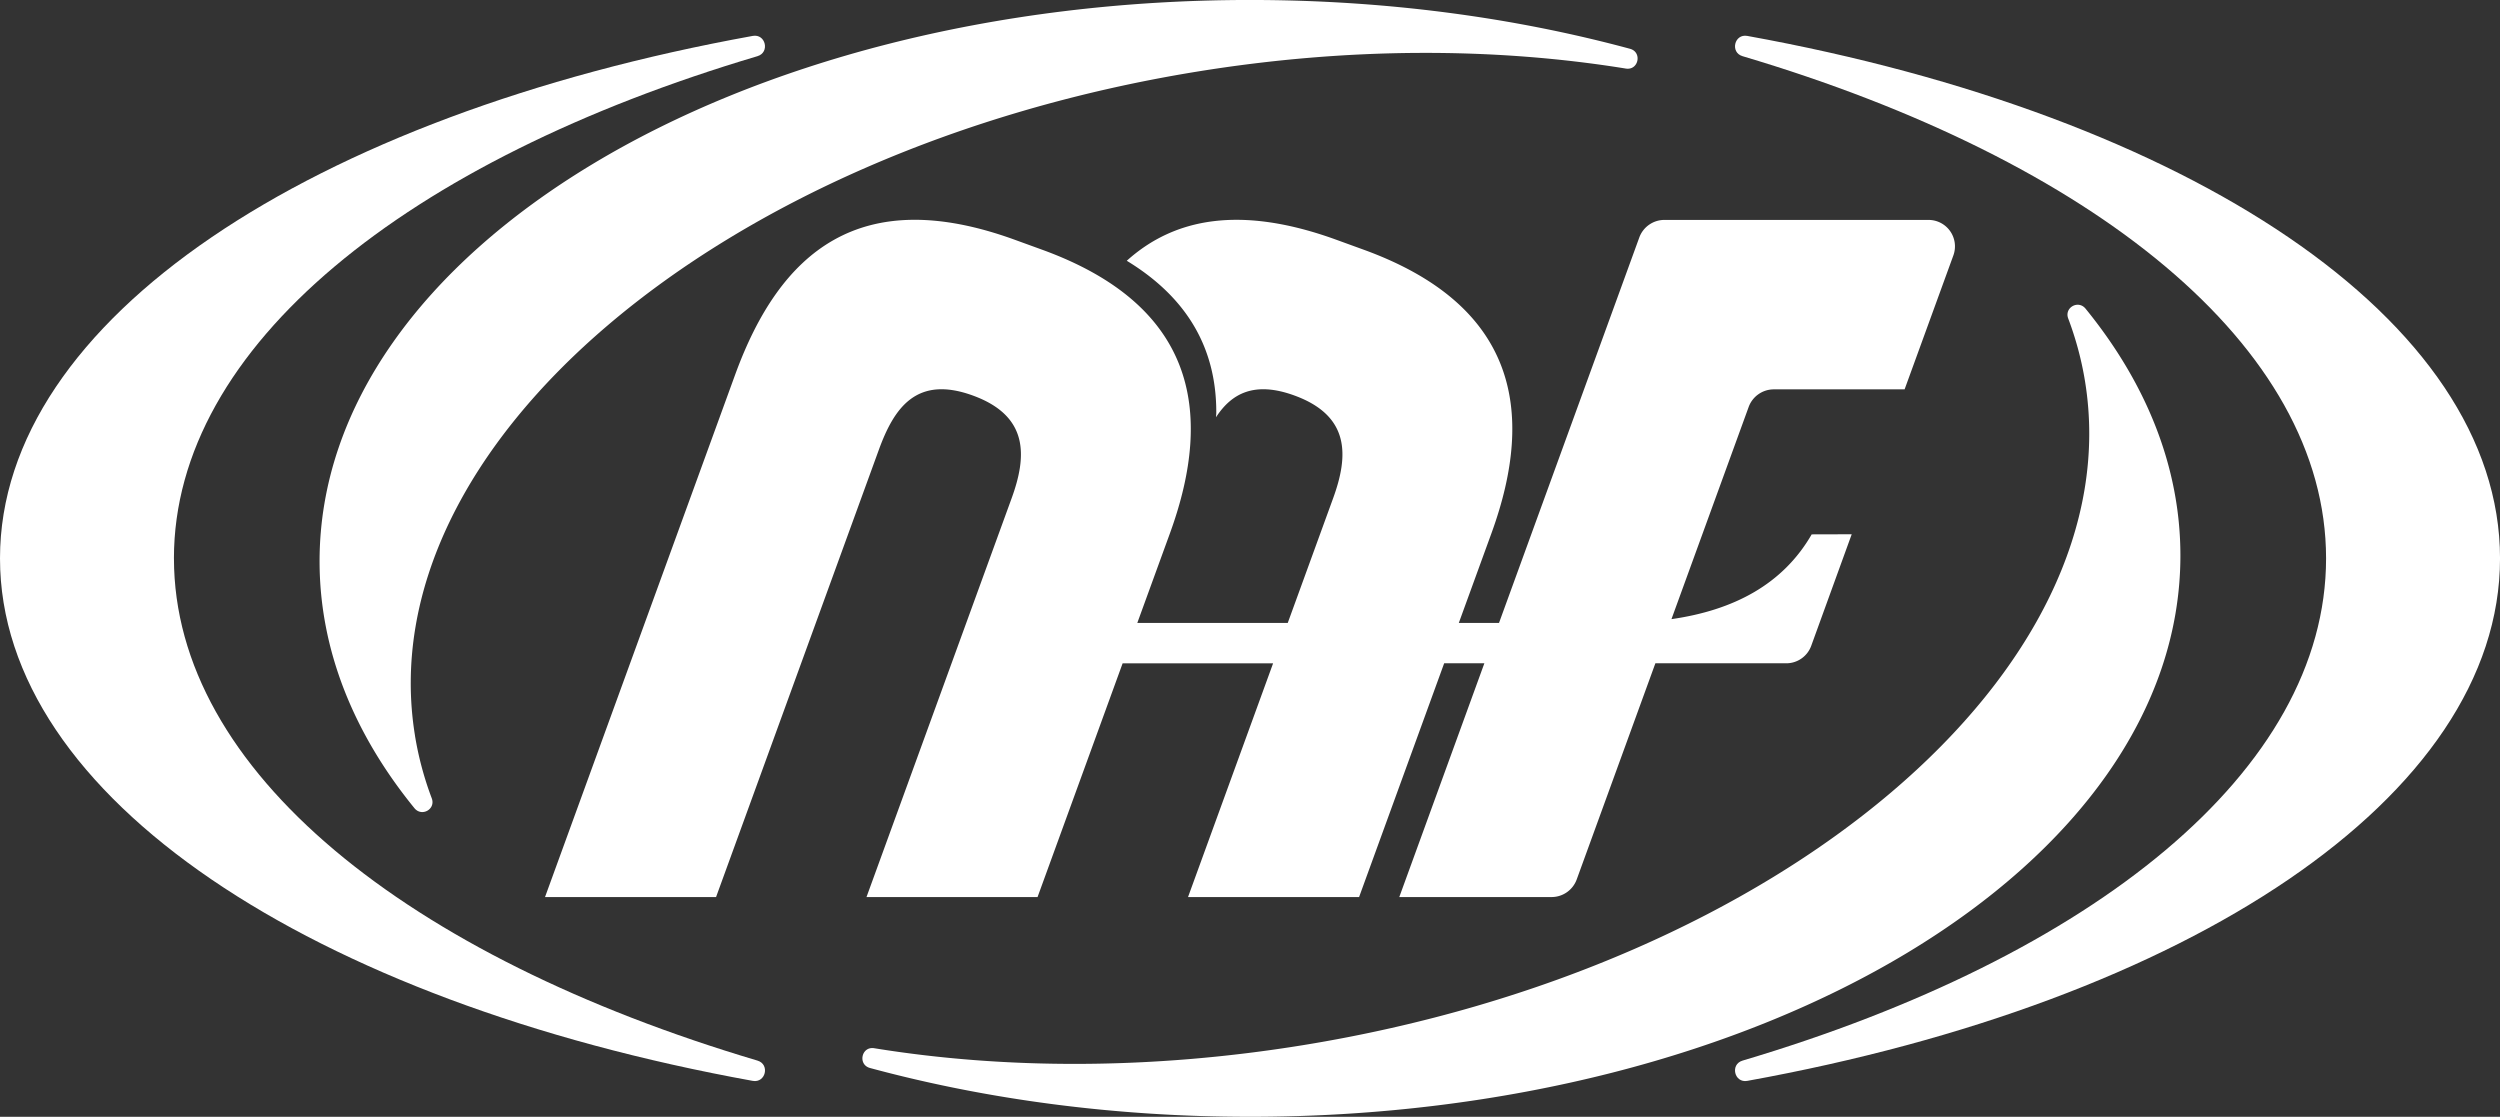
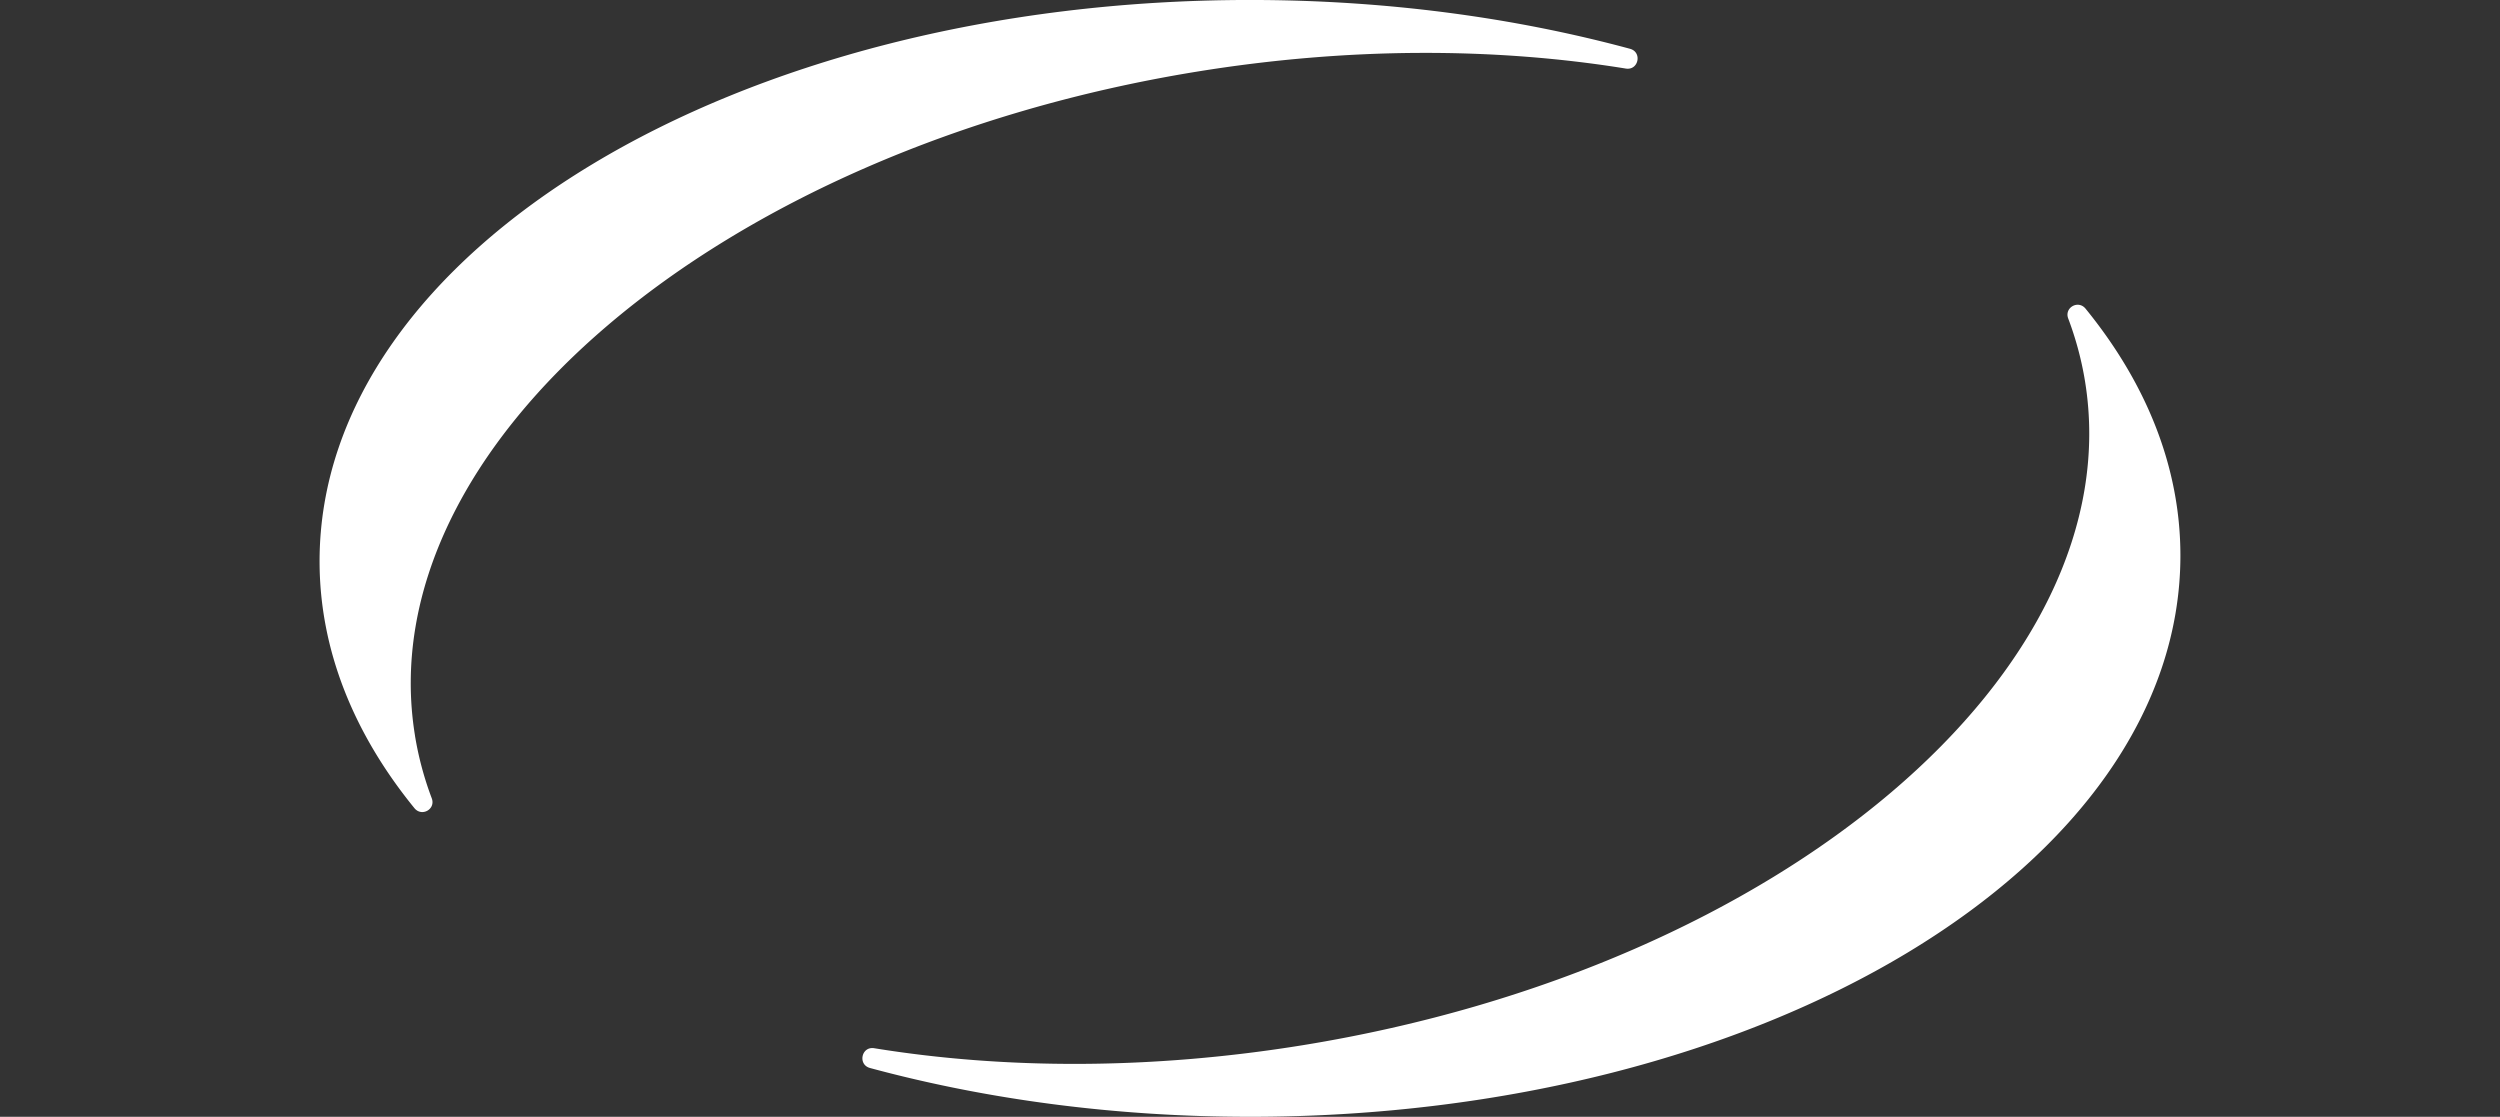
<svg xmlns="http://www.w3.org/2000/svg" id="_レイヤー_2" viewBox="0 0 114.373 51.092">
  <rect x="0" y="0" width="114.373" height="51.092" fill="#333333" stroke="none" />
  <defs>
    <style>.cls-1{fill:#fff}</style>
  </defs>
  <g id="_レイヤー_1-2">
-     <path d="m87.134 17.813 2.231-6.128a1.21 1.21 0 0 0-1.137-1.624H76.146c-.514 0-.974.322-1.15.805L68.578 28.5h-1.839l1.495-4.107c2.06-5.661 1.07-10.452-5.84-12.967l-1.249-.454c-4.346-1.582-7.404-1.018-9.596.958 2.896 1.76 4.104 4.155 4.095 6.951 0 .068-.01.139-.012.207.703-1.079 1.743-1.665 3.581-.996 2.581.939 2.474 2.786 1.777 4.701L58.913 28.5H52.03l1.495-4.106c2.06-5.661 1.07-10.452-5.84-12.967l-1.249-.454c-7.076-2.575-10.748.519-12.808 6.18l-8.694 23.886h7.825l7.445-20.456c.697-1.915 1.719-3.428 4.3-2.489 2.581.939 2.474 2.786 1.777 4.701l-6.64 18.244h7.826l3.892-10.693h6.884l-3.892 10.693h7.826l3.892-10.694h1.839l-3.892 10.694h6.968c.514 0 .973-.322 1.149-.805l3.599-9.889h5.989c.511 0 .967-.32 1.141-.8l1.852-5.103-1.831.005c-1.322 2.291-3.575 3.471-6.415 3.878L80 18.619a1.225 1.225 0 0 1 1.151-.806h5.985Z" class="cls-1" />
    <path d="M18.985 33.65C16.836 20.439 32.848 6.841 54.749 3.279c6.946-1.13 13.647-1.112 19.631-.142.583.094.761-.751.191-.905C69.263.797 63.38-.001 57.187-.001 33.678 0 14.62 11.496 14.62 25.678c0 4.054 1.564 7.887 4.34 11.295.336.412.981.046.793-.451a14.917 14.917 0 0 1-.769-2.871ZM95.388 17.442c2.149 13.211-13.863 26.809-35.764 30.371-6.946 1.13-13.647 1.112-19.631.142-.583-.094-.761.751-.191.905 5.308 1.435 11.191 2.233 17.384 2.233 23.509 0 42.566-11.496 42.566-25.678 0-4.054-1.564-7.887-4.34-11.295-.336-.412-.981-.046-.793.451.349.925.608 1.883.769 2.871Z" class="cls-1" />
-     <path d="M7.957 25.546c0-9.71 10.677-18.217 26.697-22.976.577-.172.375-1.035-.218-.927C14.315 5.286 0 14.611 0 25.546s14.315 20.261 34.437 23.903c.593.107.795-.756.218-.927-16.02-4.759-26.697-13.266-26.697-22.976ZM106.416 25.546c0-9.71-10.677-18.217-26.697-22.976-.577-.172-.375-1.035.218-.927 20.122 3.643 34.437 12.968 34.437 23.903 0 10.936-14.315 20.261-34.437 23.903-.593.107-.795-.756-.218-.927 16.02-4.759 26.697-13.266 26.697-22.976Z" class="cls-1" />
  </g>
</svg>